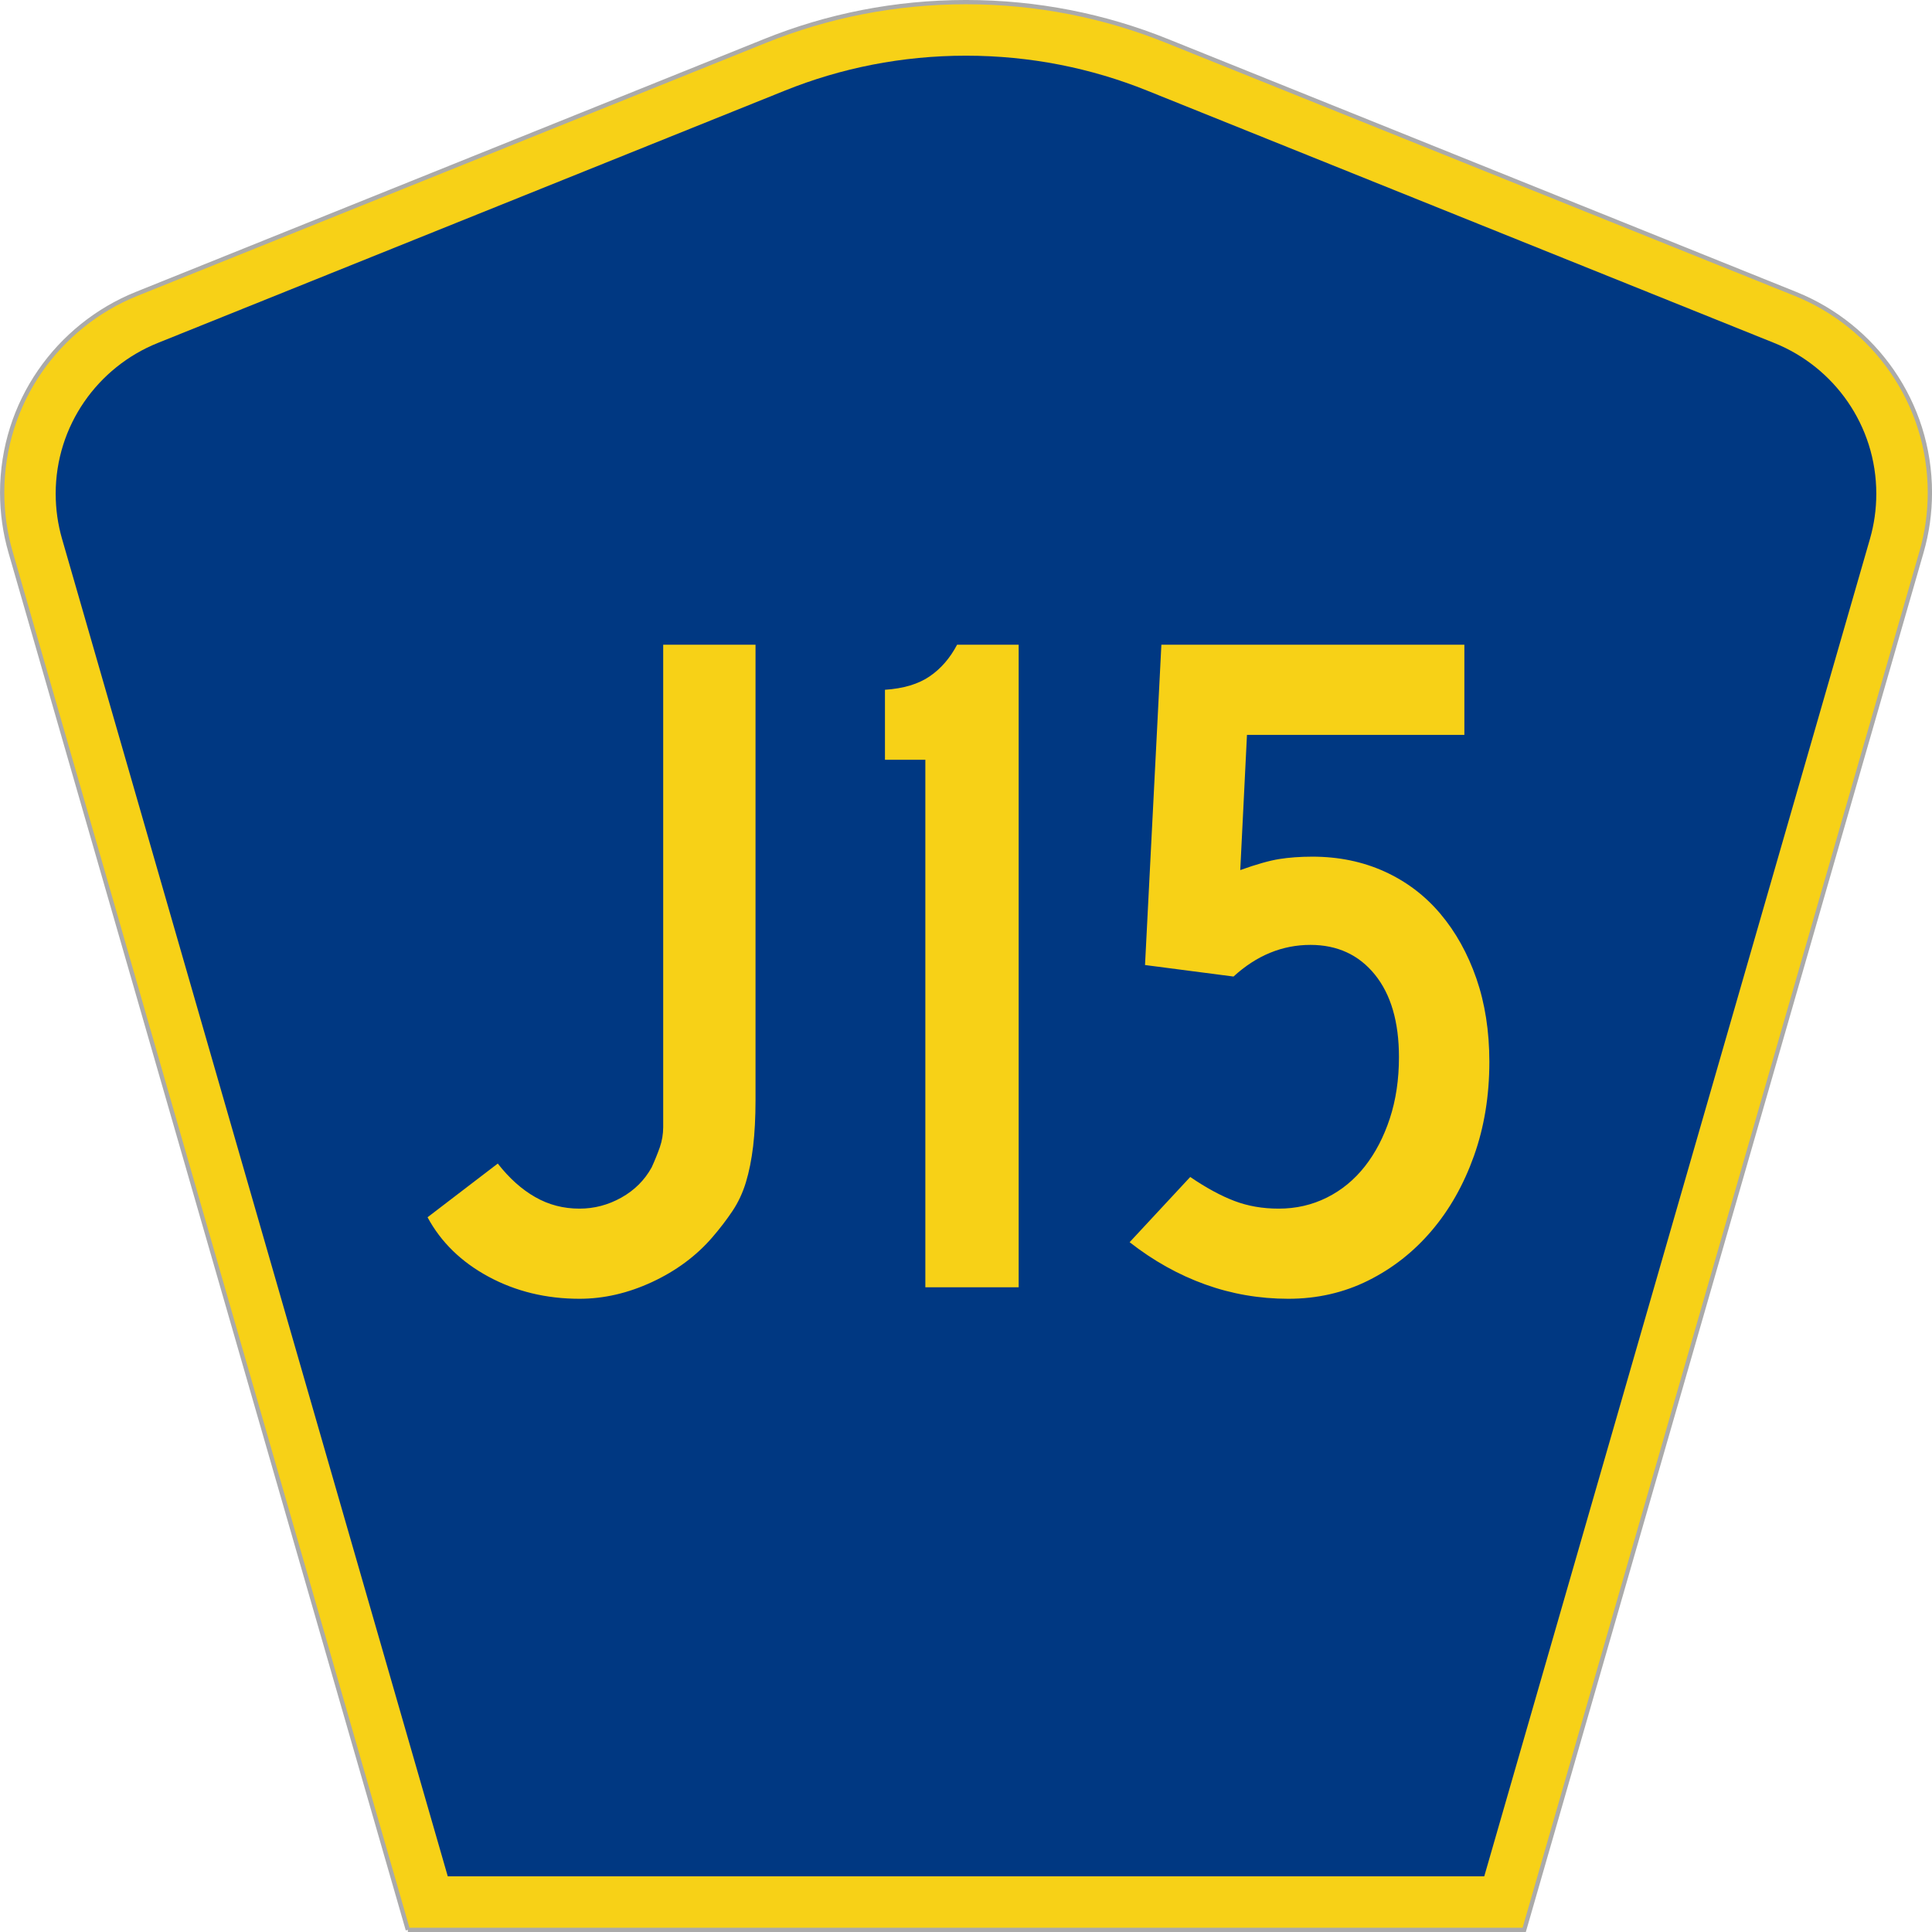
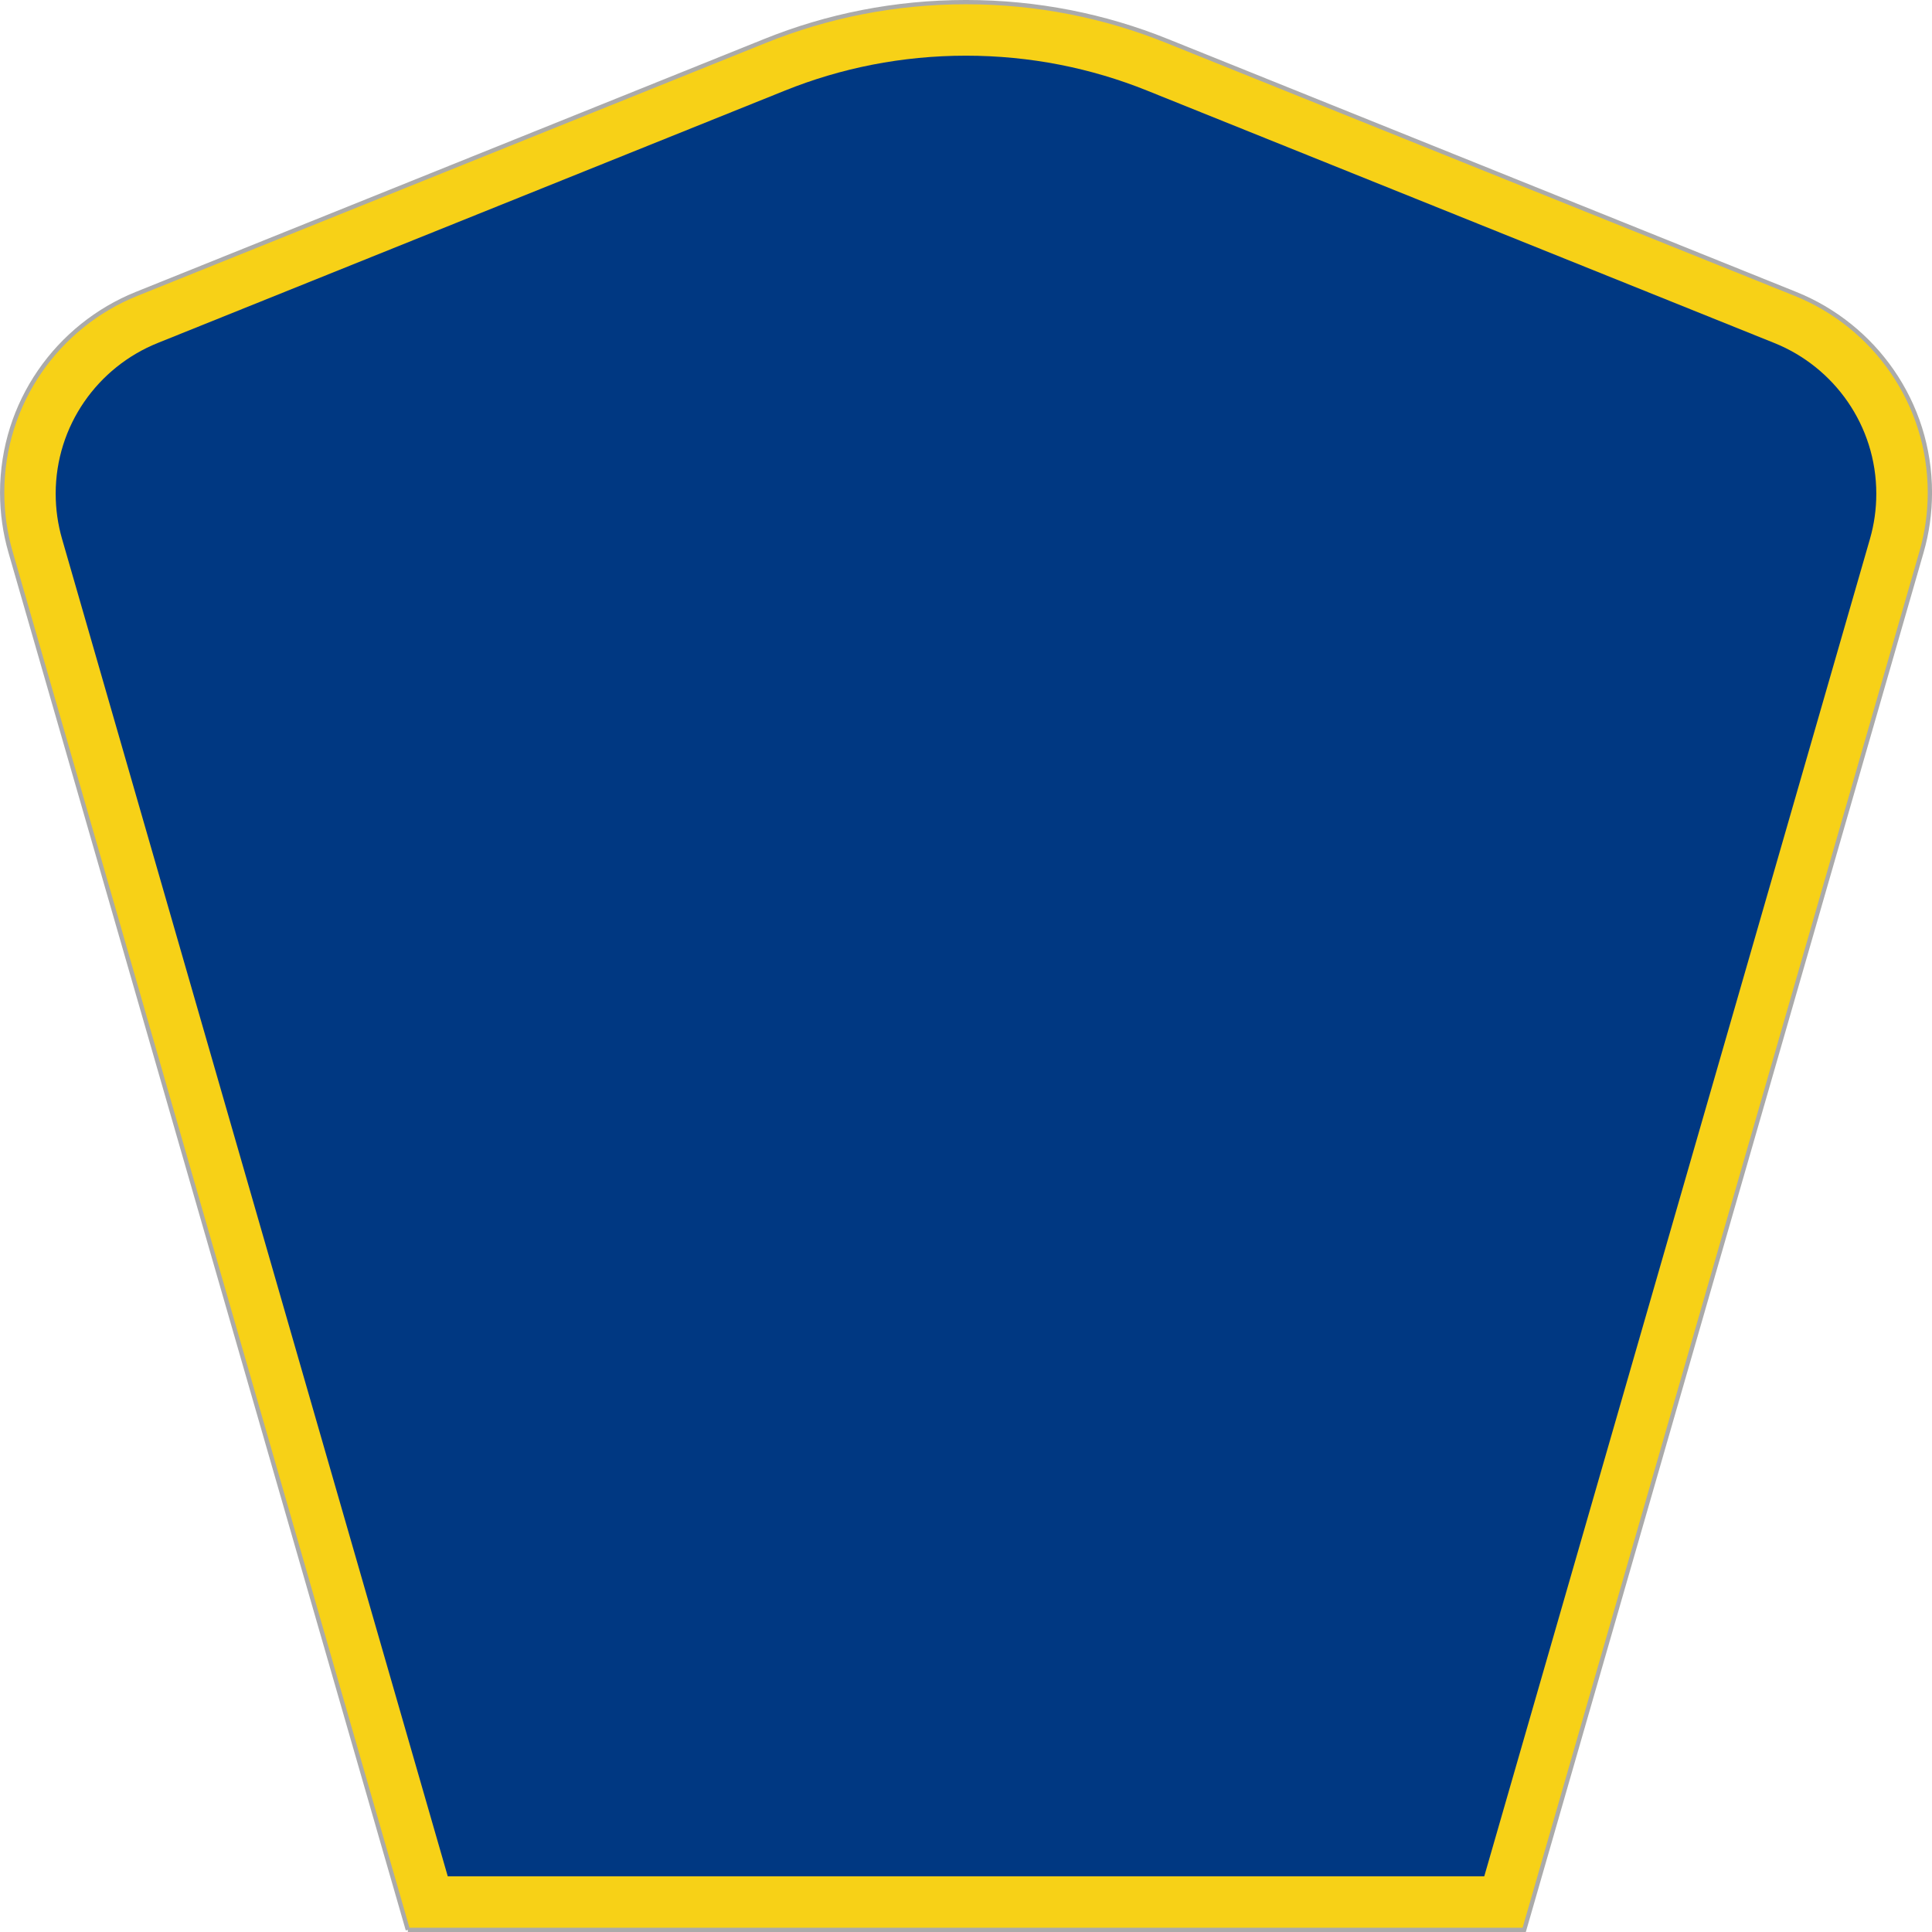
<svg xmlns="http://www.w3.org/2000/svg" xmlns:ns1="http://www.inkscape.org/namespaces/inkscape" version="1.1" width="451" height="451" id="svg2" xml:space="preserve">
  <defs id="defs6" />
  <g transform="matrix(1.25,0,0,-1.25,0,451)" id="g10">
    <g id="g12">
      <g transform="matrix(1,0,0,-1,0,360.8)" id="g14">
        <path d="M 76.164,360.398 1.961,103.07 C 0.949,99.555 0.406,95.836 0.406,91.996 0.406,75.195 10.789,60.813 25.5,54.887 L 142.895,7.637 c 11.585,-4.668 24.246,-7.239 37.511,-7.239 13.262,0 25.926,2.571 37.512,7.239 l 117.391,47.25 c 14.714,5.926 25.097,20.308 25.097,37.109 0,3.84 -0.543,7.559 -1.558,11.074 l -74.2,257.328 -208.484,0 z" ns1:connector-curvature="0" id="path16" style="fill:#f7d117;fill-opacity:1;fill-rule:evenodd;stroke:#aaaaaa;stroke-width:0.8;stroke-linecap:butt;stroke-linejoin:miter;stroke-miterlimit:4;stroke-opacity:1;stroke-dasharray:none" />
      </g>
      <path d="m 10.398,268.597 c 0,12.727 7.86,23.641 19.036,28.141 l 117.132,47.137 c 10.438,4.207 21.852,6.527 33.832,6.527 11.985,0 23.399,-2.32 33.836,-6.527 l 117.133,-47.137 c 11.176,-4.5 19.031,-15.414 19.031,-28.141 0,-2.929 -0.41,-5.742 -1.175,-8.402 l -72.039,-249.793 -193.567,0 -72.039,249.793 c -0.765,2.656 -1.18,5.473 -1.18,8.402 z" ns1:connector-curvature="0" id="path18" style="fill:#003882;fill-opacity:1;fill-rule:evenodd;stroke:none" />
-       <path d="m 141.094,155.328 c -0.004,-3.227 -0.153,-6.094 -0.449,-8.598 -0.301,-2.512 -0.75,-4.75 -1.348,-6.719 -0.598,-1.972 -1.434,-3.761 -2.512,-5.371 -1.078,-1.613 -2.336,-3.258 -3.773,-4.926 -2.996,-3.464 -6.739,-6.238 -11.227,-8.328 -4.492,-2.086 -9.015,-3.129 -13.562,-3.132 -6.231,0.003 -11.887,1.375 -16.977,4.117 -5.09,2.746 -8.891,6.445 -11.402,11.105 l 13.113,10.031 c 2.152,-2.75 4.484,-4.839 7.004,-6.269 2.512,-1.438 5.266,-2.152 8.262,-2.149 2.75,-0.003 5.355,0.684 7.812,2.059 2.453,1.371 4.34,3.25 5.66,5.641 0.598,1.312 1.106,2.566 1.528,3.761 0.414,1.192 0.625,2.446 0.629,3.762 l 0,90.09 17.242,0 0,-85.074 z m 31.715,-34.926 0,98.508 -7.543,0 0,13.074 c 3.472,0.234 6.254,1.07 8.351,2.508 2.094,1.429 3.801,3.402 5.121,5.91 l 11.496,0 0,-120 -17.425,0 z m 105.328,42.09 c -0.004,-6.332 -0.961,-12.184 -2.875,-17.555 -1.918,-5.375 -4.551,-10.031 -7.903,-13.969 -3.351,-3.945 -7.304,-7.047 -11.855,-9.312 -4.551,-2.266 -9.52,-3.399 -14.906,-3.402 -5.395,0.003 -10.575,0.894 -15.539,2.683 -4.973,1.789 -9.672,4.418 -14.102,7.883 L 222.273,141 c 2.993,-2.036 5.747,-3.528 8.262,-4.481 2.512,-0.957 5.27,-1.433 8.266,-1.43 3.23,-0.003 6.222,0.684 8.98,2.059 2.754,1.371 5.117,3.309 7.094,5.82 1.973,2.504 3.531,5.489 4.672,8.953 1.137,3.461 1.707,7.286 1.707,11.465 0,6.567 -1.5,11.7 -4.492,15.403 -2.996,3.699 -7.008,5.55 -12.035,5.554 -5.274,-0.004 -10.063,-1.972 -14.368,-5.91 l -16.527,2.149 3.055,59.82 56.582,0 0,-16.836 -40.598,0 -1.254,-25.254 c 2.992,1.074 5.414,1.762 7.274,2.059 1.851,0.297 3.918,0.445 6.195,0.449 4.91,-0.004 9.402,-0.93 13.473,-2.777 4.07,-1.852 7.543,-4.477 10.418,-7.879 2.875,-3.407 5.117,-7.438 6.734,-12.09 1.613,-4.66 2.422,-9.856 2.426,-15.582 z" ns1:connector-curvature="0" id="path20" style="fill:#f7d117;fill-opacity:1;fill-rule:nonzero;stroke:none" />
    </g>
  </g>
</svg>